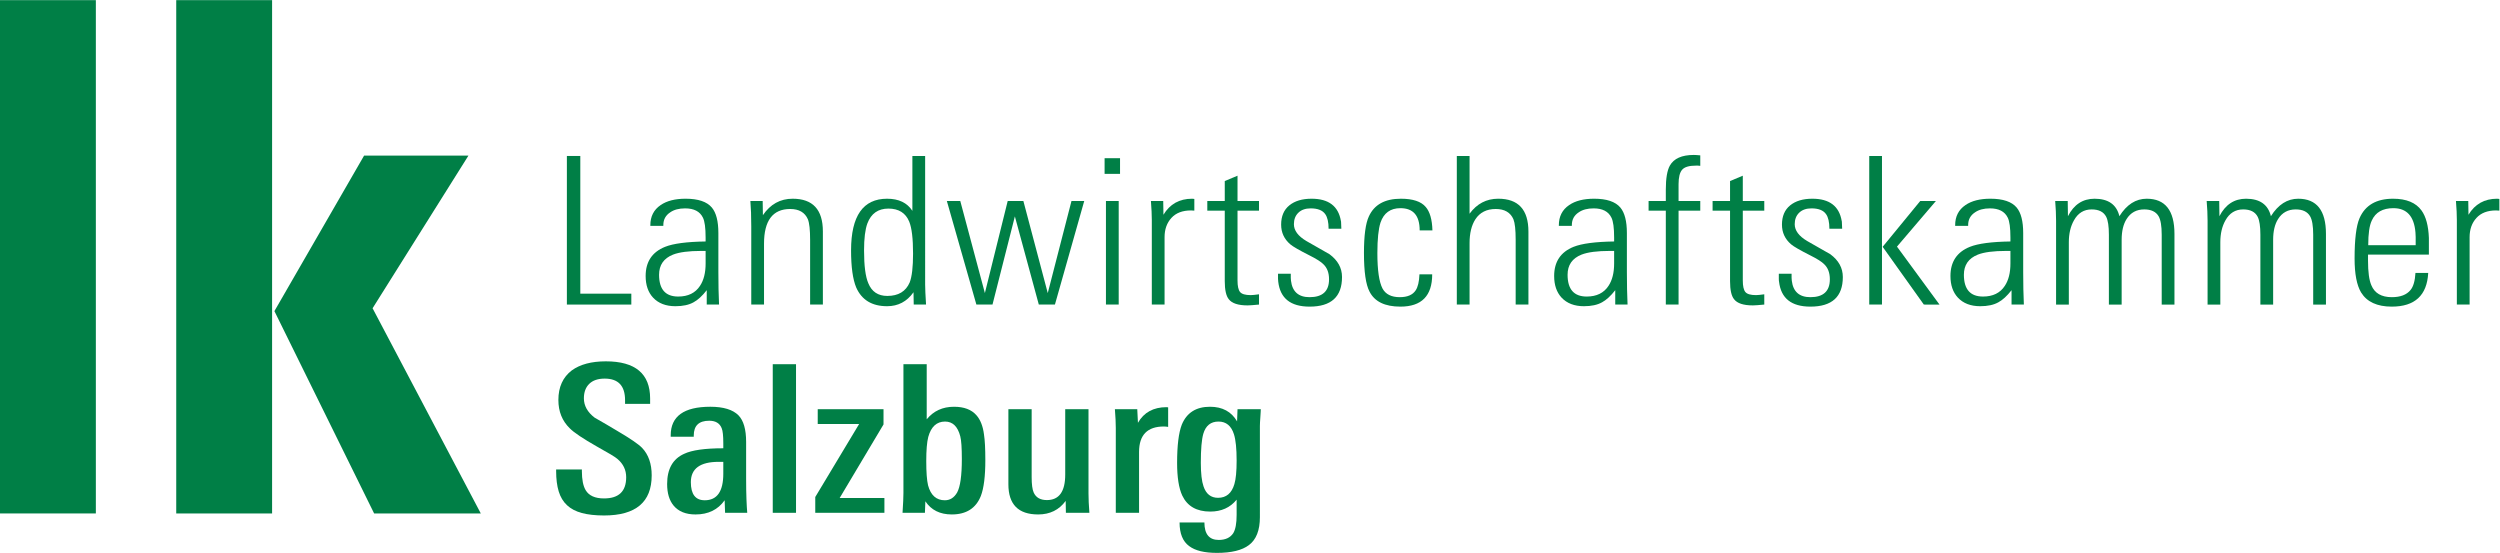
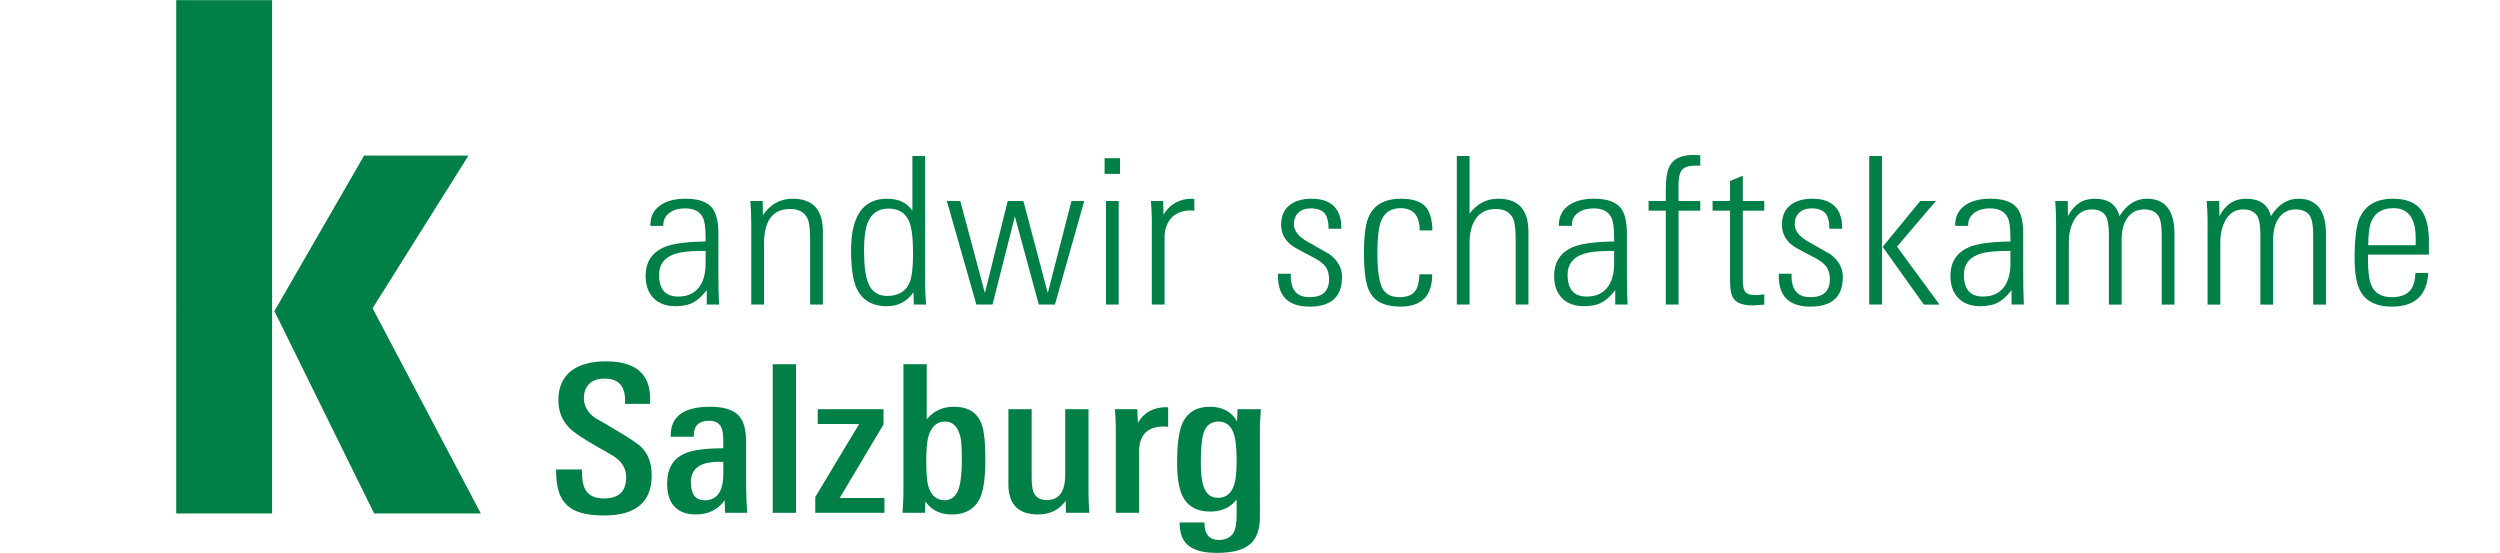
<svg xmlns="http://www.w3.org/2000/svg" viewBox="0 0 368.067 81.4" height="81.4" width="368.067" xml:space="preserve" id="svg2" version="1.1">
  <defs id="defs6" />
  <g transform="matrix(1.333,0,0,-1.333,0,81.4)" id="g10">
    <g transform="scale(0.1)" id="g12">
-       <path id="path14" style="fill:#007f46;fill-opacity:1;fill-rule:nonzero;stroke:none" d="m 626.105,274.266 v 164.117 h 14.833 V 286.301 h 56.347 v -12.035 h -71.18" />
      <path id="path16" style="fill:#007f46;fill-opacity:1;fill-rule:nonzero;stroke:none" d="m 779.34,333.512 h -4.715 c -13.91,0 -24.344,-1.364 -31.297,-4.086 -10.262,-4.09 -15.394,-11.504 -15.394,-22.246 0,-16.047 7.039,-24.067 21.109,-24.067 10.93,0 18.953,3.938 24.086,11.809 4.141,6.203 6.211,14.441 6.211,24.742 z m 1.234,-59.246 v 15.879 c -4.937,-6.344 -9.804,-10.821 -14.578,-13.387 -5.113,-2.871 -11.781,-4.309 -20.019,-4.309 -10.547,0 -18.786,3.176 -24.715,9.531 -5.442,5.903 -8.157,13.848 -8.157,23.829 0,15.746 7.168,26.488 21.5,32.242 9.063,3.629 23.973,5.597 44.735,5.898 v 4.317 c 0,10.742 -0.996,18.082 -2.977,22.015 -3.316,6.813 -9.855,10.219 -19.625,10.219 -6.789,0 -12.25,-1.441 -16.39,-4.312 -5.137,-3.333 -7.703,-8.024 -7.703,-14.079 v -0.902 h -14.348 v 0.68 c 0,9.679 3.789,17.097 11.367,22.246 6.781,4.683 15.961,7.035 27.543,7.035 13.891,0 23.57,-3.258 29.027,-9.762 4.797,-5.754 7.196,-15.133 7.196,-28.148 v -43.129 c 0,-13.324 0.246,-25.277 0.742,-35.863 h -13.598" />
      <path id="path18" style="fill:#007f46;fill-opacity:1;fill-rule:nonzero;stroke:none" d="m 894.758,274.266 v 71.277 c 0,11.195 -0.828,18.836 -2.473,22.926 -3.297,7.566 -9.805,11.351 -19.527,11.351 -19.278,0 -28.914,-12.793 -28.914,-38.367 v -67.187 h -14.086 v 86.031 c 0,5.75 -0.086,10.969 -0.25,15.66 -0.168,4.691 -0.41,8.93 -0.738,12.715 h 13.593 l 0.242,-15.664 c 8.239,12.105 19.196,18.16 32.875,18.16 22.247,0 33.368,-12.031 33.368,-36.094 v -80.808 h -14.09" />
      <path id="path20" style="fill:#007f46;fill-opacity:1;fill-rule:nonzero;stroke:none" d="m 1008.45,330.676 c 0,16.457 -1.4,28.156 -4.2,35.105 -3.96,9.657 -11.617,14.492 -22.984,14.492 -11.371,0 -19.118,-5.437 -23.235,-16.308 -2.468,-6.645 -3.707,-16.606 -3.707,-29.895 0,-16.906 1.567,-28.98 4.696,-36.226 3.789,-9.367 10.789,-14.043 21.007,-14.043 12.196,0 20.433,4.976 24.713,14.937 2.48,6.352 3.71,16.989 3.71,31.938 z m 0.74,-56.41 -0.24,13.617 c -7.26,-10.293 -16.977,-15.434 -29.169,-15.434 -16.644,0 -28.011,6.875 -34.105,20.656 -3.797,9.075 -5.688,22.774 -5.688,41.083 0,37.984 13.266,56.98 39.793,56.98 12.852,0 22.159,-4.465 27.929,-13.395 v 60.61 h 14.09 V 296.277 c 0,-2.117 0.08,-5.027 0.25,-8.726 0.16,-3.711 0.41,-8.149 0.74,-13.285 h -13.6" />
      <path id="path22" style="fill:#007f46;fill-opacity:1;fill-rule:nonzero;stroke:none" d="m 1165.14,274.266 h -17.8 l -26.44,97.379 -24.71,-97.379 h -17.8 l -32.62,114.406 h 14.83 l 27.18,-101.699 25.21,101.699 h 17.3 l 26.94,-101.699 26.2,101.699 h 14.09 l -32.38,-114.406" />
      <path id="path24" style="fill:#007f46;fill-opacity:1;fill-rule:nonzero;stroke:none" d="m 1221.49,274.266 v 114.406 h 14.09 V 274.266 Z M 1220,418.633 v 17.258 h 17.06 V 418.633 H 1220" />
      <path id="path26" style="fill:#007f46;fill-opacity:1;fill-rule:nonzero;stroke:none" d="m 1319.11,378.004 c -0.66,0.144 -1.89,0.223 -3.7,0.223 -9.39,0 -16.61,-2.762 -21.63,-8.286 -5.03,-5.523 -7.54,-12.597 -7.54,-21.218 v -74.457 h -14.09 v 93.523 c 0,2.871 -0.08,6.016 -0.25,9.418 -0.16,3.402 -0.41,7.227 -0.73,11.465 h 13.59 l 0.24,-15.211 c 7.09,11.805 17.64,17.707 31.64,17.707 0.83,0 1.65,-0.078 2.47,-0.227 v -12.937" />
-       <path id="path28" style="fill:#007f46;fill-opacity:1;fill-rule:nonzero;stroke:none" d="m 1390.54,274.266 c -3.13,-0.313 -5.73,-0.528 -7.79,-0.68 -2.06,-0.156 -3.67,-0.238 -4.82,-0.238 -10.38,0 -17.3,2.277 -20.76,6.82 -2.97,3.633 -4.45,10.293 -4.45,19.977 v 77.859 h -19.28 v 10.668 h 19.28 v 22.016 l 14.09,5.906 v -27.922 h 23.73 v -10.668 h -23.73 v -77.145 c 0,-6.218 0.94,-10.461 2.84,-12.746 1.89,-2.273 5.81,-3.406 11.74,-3.406 0.83,0 2.02,0.066 3.59,0.223 1.56,0.16 3.41,0.375 5.56,0.683 v -11.347" />
      <path id="path30" style="fill:#007f46;fill-opacity:1;fill-rule:nonzero;stroke:none" d="m 1482.23,304.68 c 0,-21.789 -11.94,-32.688 -35.84,-32.688 -20.93,0 -32.46,9.149 -34.6,27.473 -0.16,0.75 -0.25,1.812 -0.25,3.172 0,1.511 0,3.41 0,5.672 h 14.1 c 0,-1.661 0,-3.172 0,-4.532 0,-1.218 0.08,-2.273 0.23,-3.179 1.49,-12.114 8.32,-18.168 20.52,-18.168 14.34,0 21.51,6.586 21.51,19.75 0,7.117 -2.07,12.64 -6.19,16.574 -2.63,2.726 -7.74,5.976 -15.32,9.762 -11.37,5.75 -18.45,9.832 -21.26,12.254 -6.76,5.753 -10.13,13.019 -10.13,21.793 0,9.234 3,16.308 9.02,21.226 6.01,4.918 14.22,7.379 24.6,7.379 18.78,0 29.58,-8.168 32.37,-24.52 0.17,-0.3 0.26,-1.21 0.26,-2.722 0,-1.363 0.07,-3.328 0.24,-5.899 h -14.09 c 0,7.262 -1.23,12.633 -3.7,16.114 -2.97,4.238 -8.33,6.359 -16.07,6.359 -5.77,0 -10.3,-1.59 -13.59,-4.77 -3.3,-3.175 -4.94,-7.414 -4.94,-12.714 0,-6.957 4.61,-13.164 13.83,-18.614 4.29,-2.422 8.53,-4.843 12.73,-7.257 4.2,-2.426 8.44,-4.848 12.73,-7.266 9.22,-6.813 13.84,-15.211 13.84,-25.199" />
      <path id="path32" style="fill:#007f46;fill-opacity:1;fill-rule:nonzero;stroke:none" d="m 1567.99,356.211 c 0,16.344 -7.08,24.516 -21.26,24.516 -11.03,0 -18.37,-5.301 -21.99,-15.891 -2.3,-7.117 -3.46,-18.387 -3.46,-33.824 0,-18.766 1.9,-31.785 5.69,-39.047 3.45,-6.352 9.8,-9.535 19.03,-9.535 8.4,0 14.25,2.5 17.55,7.5 2.47,3.633 3.87,9.535 4.2,17.699 h 14.08 c 0,-23.75 -11.7,-35.637 -35.1,-35.637 -17.13,0 -28.49,5.52 -34.1,16.571 -4.12,7.714 -6.17,21.937 -6.17,42.675 0,19.223 1.81,32.688 5.43,40.407 5.94,13.011 17.71,19.523 35.35,19.523 13.18,0 22.33,-3.027 27.42,-9.078 4.61,-5.305 7.09,-13.926 7.42,-25.879 h -14.09" />
      <path id="path34" style="fill:#007f46;fill-opacity:1;fill-rule:nonzero;stroke:none" d="m 1674.02,274.266 v 71.5 c 0,11.047 -0.82,18.613 -2.47,22.703 -3.29,7.566 -9.81,11.351 -19.52,11.351 -10.06,0 -17.55,-3.785 -22.5,-11.351 -4.28,-6.664 -6.43,-15.438 -6.43,-26.336 v -67.867 h -14.08 v 164.117 h 14.08 v -63.789 c 8.08,11.047 18.62,16.574 31.64,16.574 22.25,0 33.37,-12.109 33.37,-36.32 v -80.582 h -14.09" />
      <path id="path36" style="fill:#007f46;fill-opacity:1;fill-rule:nonzero;stroke:none" d="m 1782.77,333.512 h -4.73 c -13.9,0 -24.33,-1.364 -31.29,-4.086 -10.26,-4.09 -15.39,-11.504 -15.39,-22.246 0,-16.047 7.03,-24.067 21.11,-24.067 10.92,0 18.95,3.938 24.09,11.809 4.14,6.203 6.21,14.441 6.21,24.742 z m 1.23,-59.246 v 15.879 c -4.94,-6.344 -9.81,-10.821 -14.58,-13.387 -5.11,-2.871 -11.79,-4.309 -20.02,-4.309 -10.55,0 -18.78,3.176 -24.72,9.531 -5.44,5.903 -8.15,13.848 -8.15,23.829 0,15.746 7.17,26.488 21.49,32.242 9.06,3.629 23.99,5.597 44.75,5.898 v 4.317 c 0,10.742 -1,18.082 -2.99,22.015 -3.31,6.813 -9.84,10.219 -19.62,10.219 -6.79,0 -12.25,-1.441 -16.4,-4.312 -5.13,-3.333 -7.69,-8.024 -7.69,-14.079 v -0.902 h -14.36 v 0.68 c 0,9.679 3.79,17.097 11.37,22.246 6.79,4.683 15.97,7.035 27.55,7.035 13.9,0 23.56,-3.258 29.03,-9.762 4.79,-5.754 7.19,-15.133 7.19,-28.148 v -43.129 c 0,-13.324 0.25,-25.277 0.74,-35.863 H 1784" />
      <path id="path38" style="fill:#007f46;fill-opacity:1;fill-rule:nonzero;stroke:none" d="M 1853.94,378.004 V 274.266 h -14.08 v 103.738 h -19.03 v 10.668 h 19.03 v 12.484 c 0,12.407 1.48,21.262 4.45,26.559 4.44,7.867 13.26,11.801 26.45,11.801 0.82,0 1.8,-0.039 2.96,-0.114 1.15,-0.078 2.54,-0.187 4.2,-0.339 v -11.579 c -0.83,0.153 -1.66,0.231 -2.48,0.231 -0.82,0 -1.64,0 -2.47,0 -7.41,0 -12.44,-1.508 -15.06,-4.516 -2.64,-3.008 -3.97,-8.351 -3.97,-16.019 v -18.508 h 23.98 v -10.668 h -23.98" />
      <path id="path40" style="fill:#007f46;fill-opacity:1;fill-rule:nonzero;stroke:none" d="m 1948.61,274.266 c -3.13,-0.313 -5.72,-0.528 -7.78,-0.68 -2.07,-0.156 -3.68,-0.238 -4.83,-0.238 -10.38,0 -17.29,2.277 -20.75,6.82 -2.97,3.633 -4.45,10.293 -4.45,19.977 v 77.859 h -19.28 v 10.668 h 19.28 v 22.016 l 14.08,5.906 v -27.922 h 23.73 v -10.668 h -23.73 v -77.145 c 0,-6.218 0.95,-10.461 2.85,-12.746 1.88,-2.273 5.8,-3.406 11.74,-3.406 0.82,0 2.01,0.066 3.57,0.223 1.56,0.16 3.42,0.375 5.57,0.683 v -11.347" />
      <path id="path42" style="fill:#007f46;fill-opacity:1;fill-rule:nonzero;stroke:none" d="m 2035.36,304.68 c 0,-21.789 -11.95,-32.688 -35.84,-32.688 -20.93,0 -32.46,9.149 -34.6,27.473 -0.17,0.75 -0.26,1.812 -0.26,3.172 0,1.511 0,3.41 0,5.672 h 14.1 c 0,-1.661 0,-3.172 0,-4.532 0,-1.218 0.08,-2.273 0.24,-3.179 1.48,-12.114 8.32,-18.168 20.52,-18.168 14.33,0 21.5,6.586 21.5,19.75 0,7.117 -2.06,12.64 -6.18,16.574 -2.64,2.726 -7.75,5.976 -15.32,9.762 -11.37,5.75 -18.45,9.832 -21.26,12.254 -6.76,5.753 -10.13,13.019 -10.13,21.793 0,9.234 3,16.308 9.01,21.226 6.02,4.918 14.22,7.379 24.6,7.379 18.78,0 29.58,-8.168 32.38,-24.52 0.16,-0.3 0.25,-1.21 0.25,-2.722 0,-1.363 0.08,-3.328 0.24,-5.899 h -14.09 c 0,7.262 -1.23,12.633 -3.7,16.114 -2.97,4.238 -8.33,6.359 -16.06,6.359 -5.77,0 -10.31,-1.59 -13.6,-4.77 -3.3,-3.175 -4.94,-7.414 -4.94,-12.714 0,-6.957 4.61,-13.164 13.84,-18.614 4.29,-2.422 8.52,-4.843 12.72,-7.257 4.2,-2.426 8.44,-4.848 12.74,-7.266 9.22,-6.813 13.84,-15.211 13.84,-25.199" />
      <path id="path44" style="fill:#007f46;fill-opacity:1;fill-rule:nonzero;stroke:none" d="m 2124.83,274.266 -45.48,63.785 41.52,50.621 h 17.31 l -43.01,-50.395 46.95,-64.011 z m -60.3,0 v 164.117 h 14.08 V 274.266 h -14.08" />
      <path id="path46" style="fill:#007f46;fill-opacity:1;fill-rule:nonzero;stroke:none" d="m 2220.47,333.512 h -4.71 c -13.91,0 -24.34,-1.364 -31.29,-4.086 -10.28,-4.09 -15.4,-11.504 -15.4,-22.246 0,-16.047 7.04,-24.067 21.1,-24.067 10.94,0 18.97,3.938 24.09,11.809 4.14,6.203 6.21,14.441 6.21,24.742 z m 1.24,-59.246 v 15.879 c -4.94,-6.344 -9.8,-10.821 -14.59,-13.387 -5.1,-2.871 -11.77,-4.309 -20.02,-4.309 -10.54,0 -18.77,3.176 -24.7,9.531 -5.45,5.903 -8.17,13.848 -8.17,23.829 0,15.746 7.17,26.488 21.51,32.242 9.06,3.629 23.97,5.597 44.73,5.898 v 4.317 c 0,10.742 -0.99,18.082 -2.97,22.015 -3.33,6.813 -9.86,10.219 -19.63,10.219 -6.78,0 -12.25,-1.441 -16.39,-4.312 -5.14,-3.333 -7.7,-8.024 -7.7,-14.079 v -0.902 h -14.35 v 0.68 c 0,9.679 3.79,17.097 11.37,22.246 6.77,4.683 15.95,7.035 27.53,7.035 13.9,0 23.58,-3.258 29.04,-9.762 4.79,-5.754 7.2,-15.133 7.2,-28.148 v -43.129 c 0,-13.324 0.24,-25.277 0.74,-35.863 h -13.6" />
      <path id="path48" style="fill:#007f46;fill-opacity:1;fill-rule:nonzero;stroke:none" d="m 2387.55,274.266 v 77.175 c 0,9.688 -1.15,16.493 -3.45,20.434 -2.97,4.988 -8.25,7.488 -15.82,7.488 -8.58,0 -15.08,-3.558 -19.53,-10.668 -3.63,-5.757 -5.43,-13.39 -5.43,-22.929 v -71.5 h -14.1 v 77.175 c 0,9.235 -0.98,15.817 -2.97,19.75 -2.8,5.45 -8.15,8.172 -16.06,8.172 -8.57,0 -15.08,-4.011 -19.53,-12.027 -3.79,-6.66 -5.68,-14.758 -5.68,-24.293 v -68.777 h -14.09 v 92.613 c 0,3.324 -0.07,6.809 -0.25,10.441 -0.16,3.633 -0.41,7.41 -0.73,11.352 h 13.84 l 0.25,-16.797 c 6.58,12.855 16.39,19.293 29.4,19.293 15.17,0 24.31,-6.438 27.43,-19.293 8.08,12.855 18.13,19.293 30.16,19.293 20.43,0 30.65,-12.941 30.65,-38.82 v -78.082 h -14.09" />
      <path id="path50" style="fill:#007f46;fill-opacity:1;fill-rule:nonzero;stroke:none" d="m 2554.87,274.266 v 77.175 c 0,9.688 -1.15,16.493 -3.46,20.434 -2.97,4.988 -8.24,7.488 -15.82,7.488 -8.56,0 -15.07,-3.558 -19.52,-10.668 -3.63,-5.757 -5.44,-13.39 -5.44,-22.929 v -71.5 h -14.09 v 77.175 c 0,9.235 -0.99,15.817 -2.97,19.75 -2.79,5.45 -8.15,8.172 -16.06,8.172 -8.57,0 -15.07,-4.011 -19.53,-12.027 -3.79,-6.66 -5.68,-14.758 -5.68,-24.293 v -68.777 h -14.08 v 92.613 c 0,3.324 -0.09,6.809 -0.26,10.441 -0.16,3.633 -0.41,7.41 -0.74,11.352 h 13.85 l 0.24,-16.797 c 6.6,12.855 16.4,19.293 29.41,19.293 15.16,0 24.3,-6.438 27.44,-19.293 8.07,12.855 18.12,19.293 30.16,19.293 20.43,0 30.64,-12.941 30.64,-38.82 v -78.082 h -14.09" />
      <path id="path52" style="fill:#007f46;fill-opacity:1;fill-rule:nonzero;stroke:none" d="m 2668.06,339.863 c 0,3.785 0,6.813 0,9.082 0,2.27 -0.08,3.938 -0.24,4.996 -1.48,17.856 -9.6,26.786 -24.36,26.786 -11.8,0 -19.75,-4.539 -23.86,-13.622 -2.63,-5.449 -3.94,-14.527 -3.94,-27.242 z m -52.64,-10.437 v -6.582 c 0,-12.563 1.23,-21.645 3.69,-27.246 3.6,-8.774 11.15,-13.168 22.63,-13.168 9.51,0 16.4,2.66 20.67,7.953 3.11,3.777 4.91,10.055 5.41,18.836 h 14.09 c -1.33,-24.817 -14.76,-37.227 -40.29,-37.227 -16.16,0 -27.44,5.227 -33.86,15.664 -4.79,8.02 -7.17,20.496 -7.17,37.457 0,21.18 1.81,36.016 5.44,44.492 6.25,14.375 18.61,21.563 37.07,21.563 14.67,0 25.12,-4.313 31.39,-12.941 4.94,-6.805 7.65,-16.95 8.16,-30.414 v -18.387 h -67.23" />
-       <path id="path54" style="fill:#007f46;fill-opacity:1;fill-rule:nonzero;stroke:none" d="m 2760.5,378.004 c -0.66,0.144 -1.89,0.223 -3.71,0.223 -9.39,0 -16.6,-2.762 -21.62,-8.286 -5.04,-5.523 -7.54,-12.597 -7.54,-21.218 v -74.457 h -14.09 v 93.523 c 0,2.871 -0.09,6.016 -0.24,9.418 -0.18,3.402 -0.41,7.227 -0.75,11.465 h 13.6 l 0.24,-15.211 c 7.08,11.805 17.63,17.707 31.63,17.707 0.83,0 1.65,-0.078 2.48,-0.227 v -12.937" />
      <path id="path56" style="fill:#007f46;fill-opacity:1;fill-rule:nonzero;stroke:none" d="m 719.773,85.574 c 0,-29.512 -17.543,-44.258 -52.64,-44.258 -9.559,0 -17.715,0.902 -24.465,2.715 -6.762,1.816 -12.238,4.691 -16.438,8.637 -4.203,3.926 -7.253,9.004 -9.144,15.203 -1.895,6.199 -2.844,13.699 -2.844,22.473 v 1.812 h 28.426 v -1.812 c 0,-9.387 1.395,-16.426 4.195,-21.117 3.625,-6.051 10.383,-9.082 20.27,-9.082 16.312,0 24.469,7.793 24.469,23.391 0,8.02 -3.211,14.758 -9.637,20.203 -1.152,1.059 -3.629,2.715 -7.418,4.992 -3.789,2.278 -8.817,5.149 -15.074,8.622 -15.489,8.781 -25.543,15.507 -30.153,20.207 -8.402,8.171 -12.605,18.613 -12.605,31.328 0,14.226 4.941,25.117 14.828,32.683 9.227,6.66 21.75,9.993 37.566,9.993 32.625,0 48.938,-13.704 48.938,-41.086 v -5.907 h -27.68 v 4.09 c 0,15.891 -7.5,23.828 -22.492,23.828 -7.414,0 -13.102,-1.922 -17.055,-5.777 -3.957,-3.867 -5.933,-9.199 -5.933,-16.008 0,-8.176 3.957,-15.281 11.867,-21.34 4.281,-2.422 8.484,-4.843 12.605,-7.265 4.118,-2.418 8.317,-4.918 12.606,-7.489 14.168,-8.332 23.23,-14.519 27.183,-18.613 7.082,-7.41 10.625,-17.558 10.625,-30.422" />
      <path id="path58" style="fill:#007f46;fill-opacity:1;fill-rule:nonzero;stroke:none" d="m 798.867,100.555 h -5.191 c -20.434,0 -30.649,-7.489 -30.649,-22.469 0,-13.32 5.11,-19.973 15.325,-19.973 13.675,0 20.515,9.758 20.515,29.277 z m 1.977,-56.289 -0.496,13.848 C 792.934,47.668 782.223,42.449 768.219,42.449 c -10.715,0 -18.785,3.242 -24.219,9.758 -4.781,5.754 -7.168,13.699 -7.168,23.84 0,16.637 6.258,27.769 18.781,33.367 8.567,4.082 22.985,6.121 43.254,6.121 v 5.449 c 0,8.321 -0.582,13.852 -1.734,16.575 -2.145,5.593 -6.758,8.398 -13.836,8.398 -11.371,0 -17.059,-5.441 -17.059,-16.34 v -1.363 h -25.453 v 1.59 c 0,21.023 14.582,31.551 43.746,31.551 14.496,0 24.879,-3.18 31.145,-9.532 5.597,-5.761 8.402,-15.515 8.402,-29.285 V 81.719 c 0,-8.781 0.121,-16.27 0.371,-22.469 0.242,-6.215 0.531,-11.215 0.864,-14.984 h -24.469" />
      <path id="path60" style="fill:#007f46;fill-opacity:1;fill-rule:nonzero;stroke:none" d="M 853.484,44.266 V 208.391 h 25.704 V 44.266 h -25.704" />
      <path id="path62" style="fill:#007f46;fill-opacity:1;fill-rule:nonzero;stroke:none" d="m 900.438,44.266 v 17.445 l 48.445,80.625 H 903.16 v 16.336 h 72.664 V 141.875 L 927.383,60.605 h 49.43 V 44.266 h -76.375" />
      <path id="path64" style="fill:#007f46;fill-opacity:1;fill-rule:nonzero;stroke:none" d="m 1062.33,103.625 c 0,12.371 -0.58,20.738 -1.73,25.125 -2.81,10.867 -8.41,16.301 -16.81,16.301 -9.23,0 -15.41,-5.664 -18.54,-16.977 -1.48,-5.738 -2.22,-14.644 -2.22,-26.719 0,-12.222 0.66,-21.132 1.98,-26.714 2.96,-11.016 9.14,-16.527 18.53,-16.527 5.77,0 10.3,2.863 13.6,8.598 3.46,6.344 5.19,18.641 5.19,36.914 z m 25.95,-1.02 c 0,-17.871 -1.65,-31.101 -4.95,-39.722 -5.43,-13.625 -16.14,-20.434 -32.12,-20.434 -13.02,0 -22.74,4.848 -29.17,14.524 l -0.49,-12.707 h -24.718 c 0.324,5.137 0.574,9.535 0.742,13.164 0.16,3.633 0.246,6.504 0.246,8.625 V 208.391 h 25.71 v -60.84 c 7.57,9.226 17.62,13.844 30.15,13.844 11.04,0 19.27,-3.102 24.71,-9.305 4.45,-4.992 7.25,-12.11 8.41,-21.336 0.98,-6.211 1.48,-15.586 1.48,-28.149" />
      <path id="path66" style="fill:#007f46;fill-opacity:1;fill-rule:nonzero;stroke:none" d="m 1177.25,44.266 -0.24,13.164 c -7.26,-9.988 -17.39,-14.98 -30.4,-14.98 -21.92,0 -32.87,11.113 -32.87,33.359 v 82.863 h 25.7 V 83.762 c 0,-8.031 0.74,-13.695 2.22,-17.035 2.48,-5.594 7.33,-8.399 14.59,-8.399 13.5,0 20.26,9.395 20.26,28.156 v 72.188 h 25.71 V 65.828 c 0,-3.023 0.07,-6.355 0.24,-9.988 0.17,-3.633 0.41,-7.492 0.74,-11.574 h -25.95" />
      <path id="path68" style="fill:#007f46;fill-opacity:1;fill-rule:nonzero;stroke:none" d="m 1290.2,139.148 c -0.82,0.149 -1.65,0.254 -2.47,0.332 -0.83,0.079 -1.57,0.118 -2.23,0.118 -18.28,0 -27.43,-9.375 -27.43,-28.145 V 44.266 h -25.7 v 93.75 c 0,2.714 -0.09,5.785 -0.25,9.191 -0.17,3.406 -0.42,7.227 -0.74,11.465 h 24.71 l 0.75,-14.992 c 6.58,11.504 17.13,17.265 31.63,17.265 h 0.25 c 0.33,0 0.82,-0.078 1.48,-0.23 v -21.567" />
      <path id="path70" style="fill:#007f46;fill-opacity:1;fill-rule:nonzero;stroke:none" d="m 1365.83,102.043 c 0,13.125 -0.99,22.781 -2.96,28.973 -2.97,9.355 -8.66,14.035 -17.06,14.035 -8.57,0 -14.17,-4.535 -16.81,-13.586 -1.81,-6.336 -2.72,-16.985 -2.72,-31.922 0,-11.77 1,-20.449 2.97,-26.035 2.8,-8.449 8.16,-12.68 16.07,-12.68 9.06,0 15.08,5.062 18.04,15.18 1.64,5.426 2.47,14.098 2.47,26.035 z m 26.69,56.629 c 0,-0.457 -0.04,-1.399 -0.12,-2.844 -0.09,-1.433 -0.21,-3.437 -0.37,-6.015 -0.16,-2.118 -0.29,-3.965 -0.37,-5.555 -0.09,-1.59 -0.13,-2.996 -0.13,-4.199 V 39.504 c 0,-14.531 -4.03,-24.824 -12.11,-30.879 C 1371.85,2.883 1360.06,0 1344.08,0 c -13.84,0 -24.06,2.488 -30.65,7.488 -7.08,5.148 -10.62,13.852 -10.62,26.106 h 27.43 c 0,-12.863 5.27,-19.297 15.82,-19.297 7.41,0 12.76,2.5 16.06,7.488 2.47,4.082 3.71,10.82 3.71,20.207 v 16.797 c -7.08,-8.777 -16.81,-13.164 -29.16,-13.164 -15,0 -25.3,5.906 -30.9,17.703 -3.79,8.176 -5.68,20.207 -5.68,36.098 0,19.215 1.73,33.289 5.19,42.222 5.43,13.165 15.81,19.747 31.14,19.747 13.67,0 23.64,-5.372 29.9,-16.114 l 0.5,13.391 h 25.7" />
-       <path id="path72" style="fill:#007f46;fill-opacity:1;fill-rule:nonzero;stroke:none" d="M 0,43.562 V 610.492 H 105.863 V 43.562 H 0" />
      <path id="path74" style="fill:#007f46;fill-opacity:1;fill-rule:nonzero;stroke:none" d="M 413.215,43.562 303.074,267.043 402.117,438.766 h 115.25 L 411.508,270.184 531.023,43.562 Z m -218.567,0 V 610.492 H 300.52 V 43.562 H 194.648" />
    </g>
  </g>
</svg>